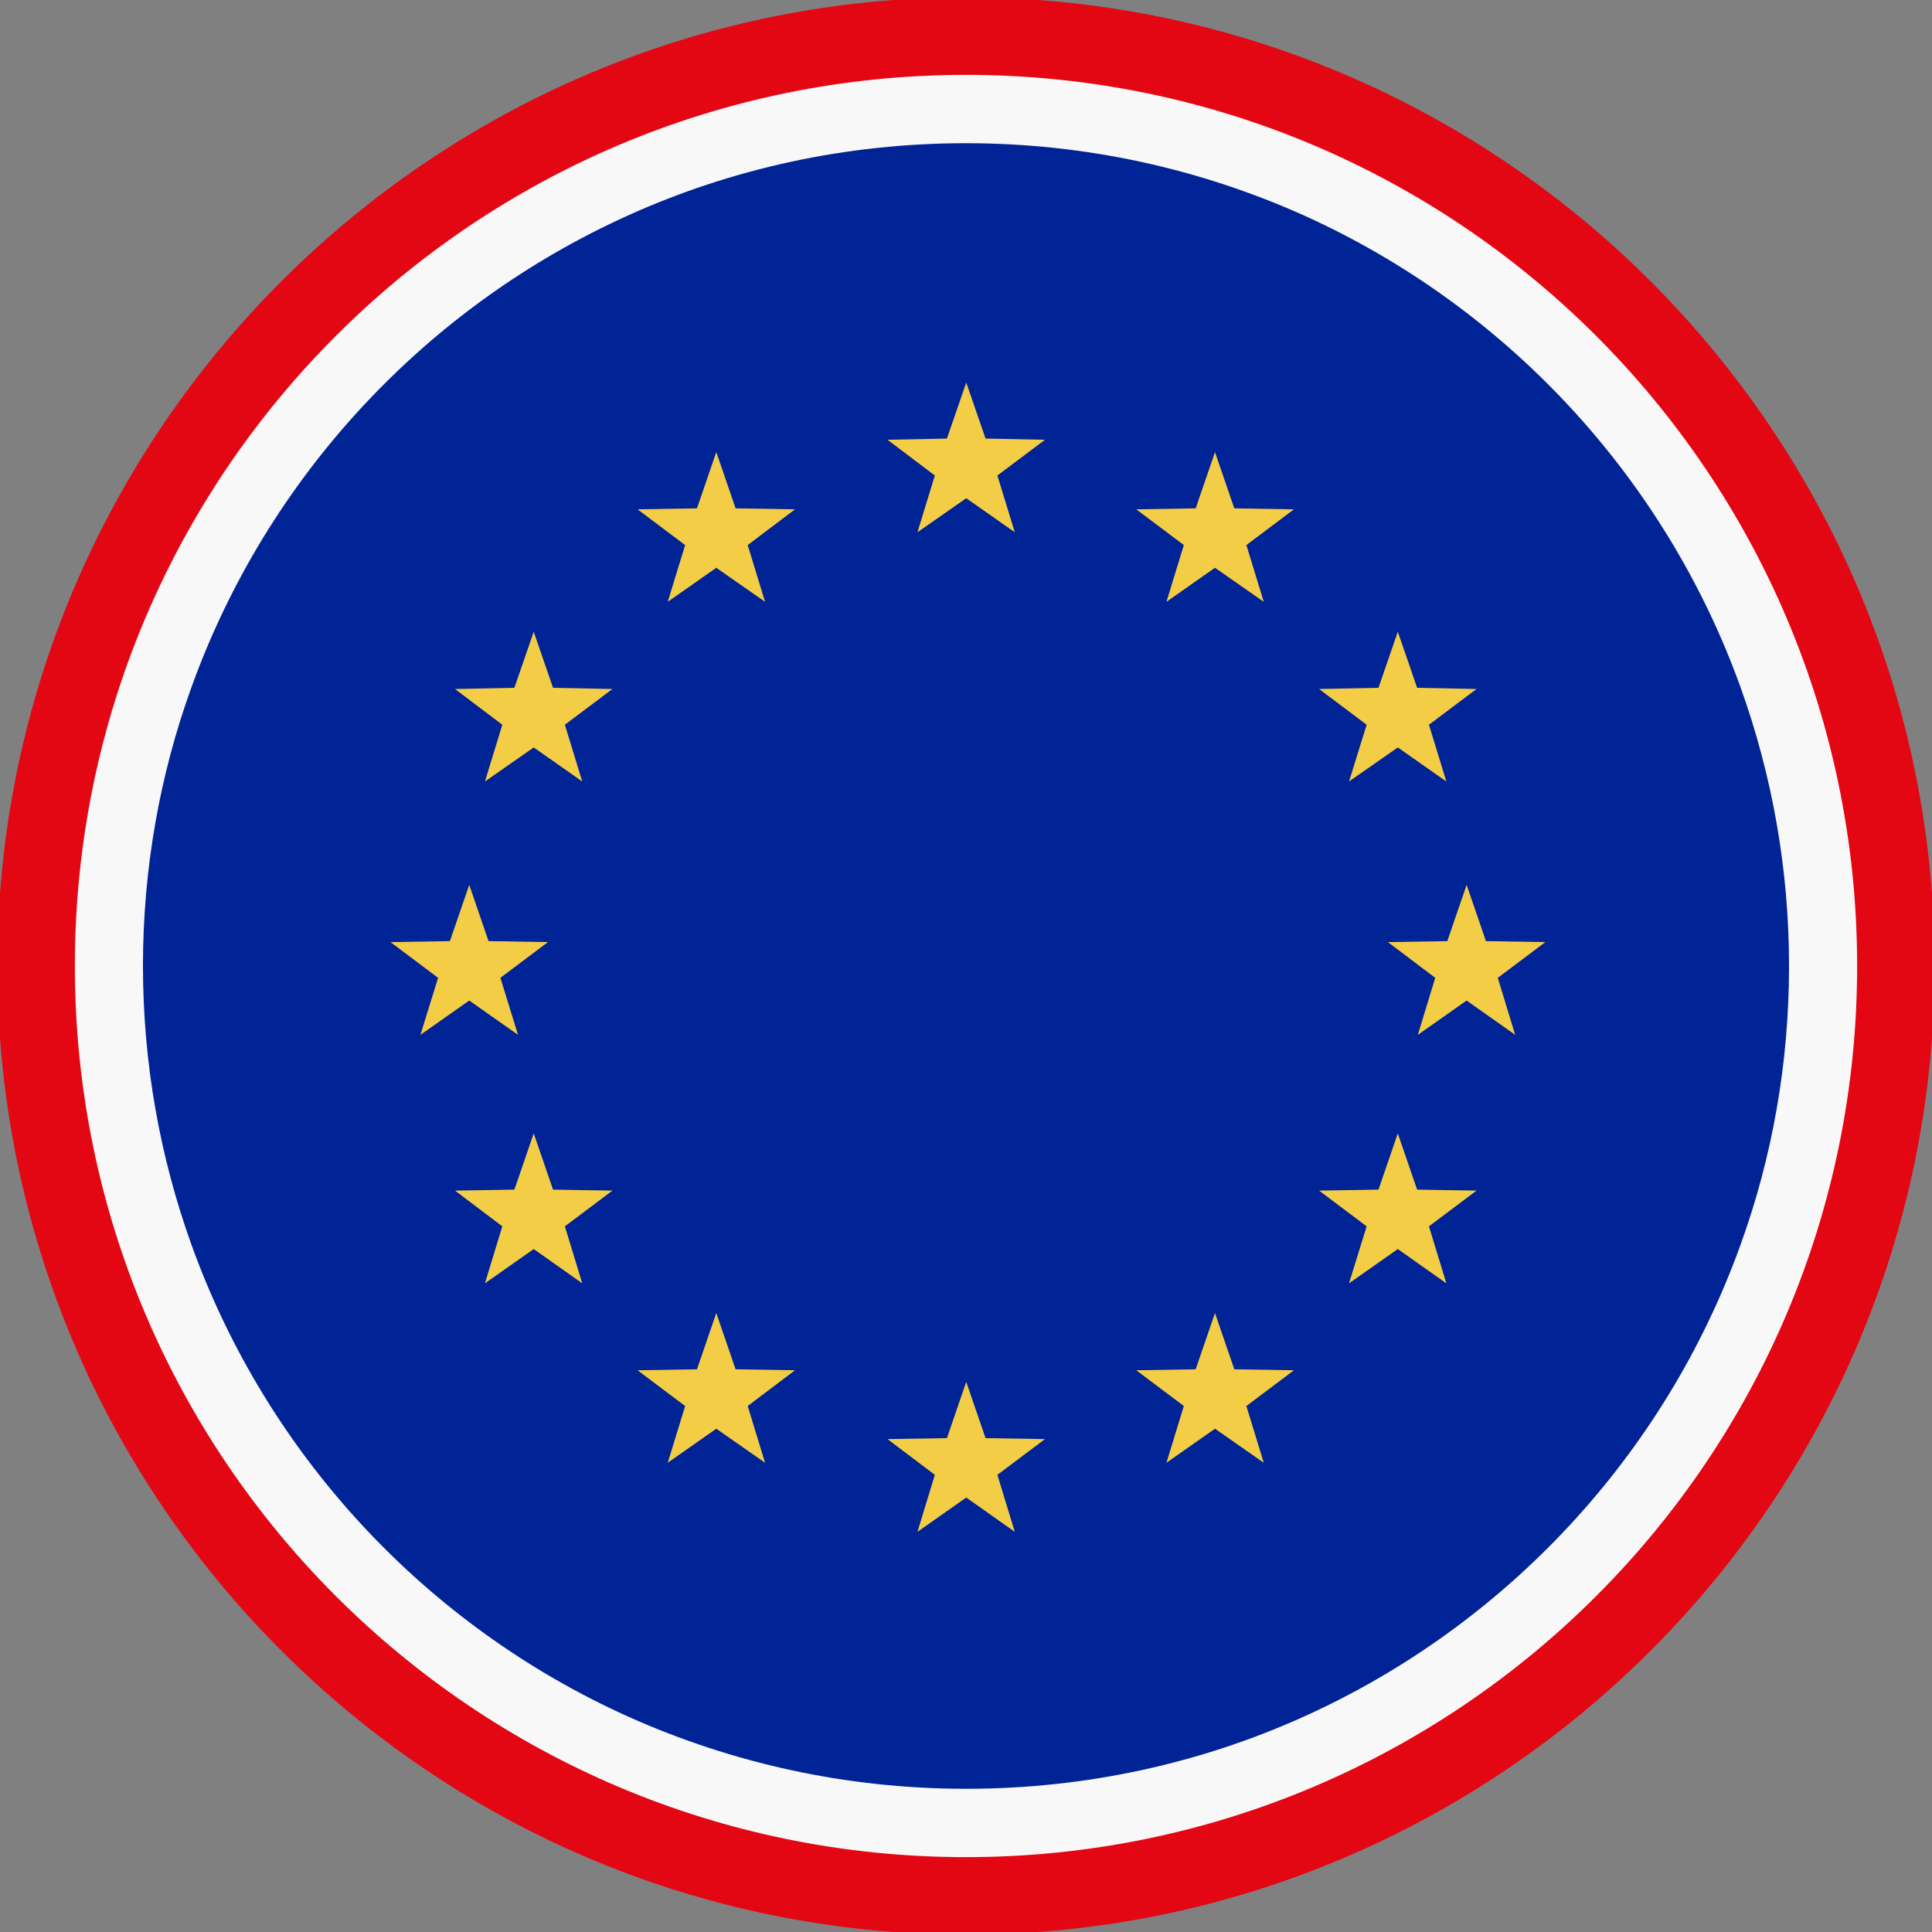
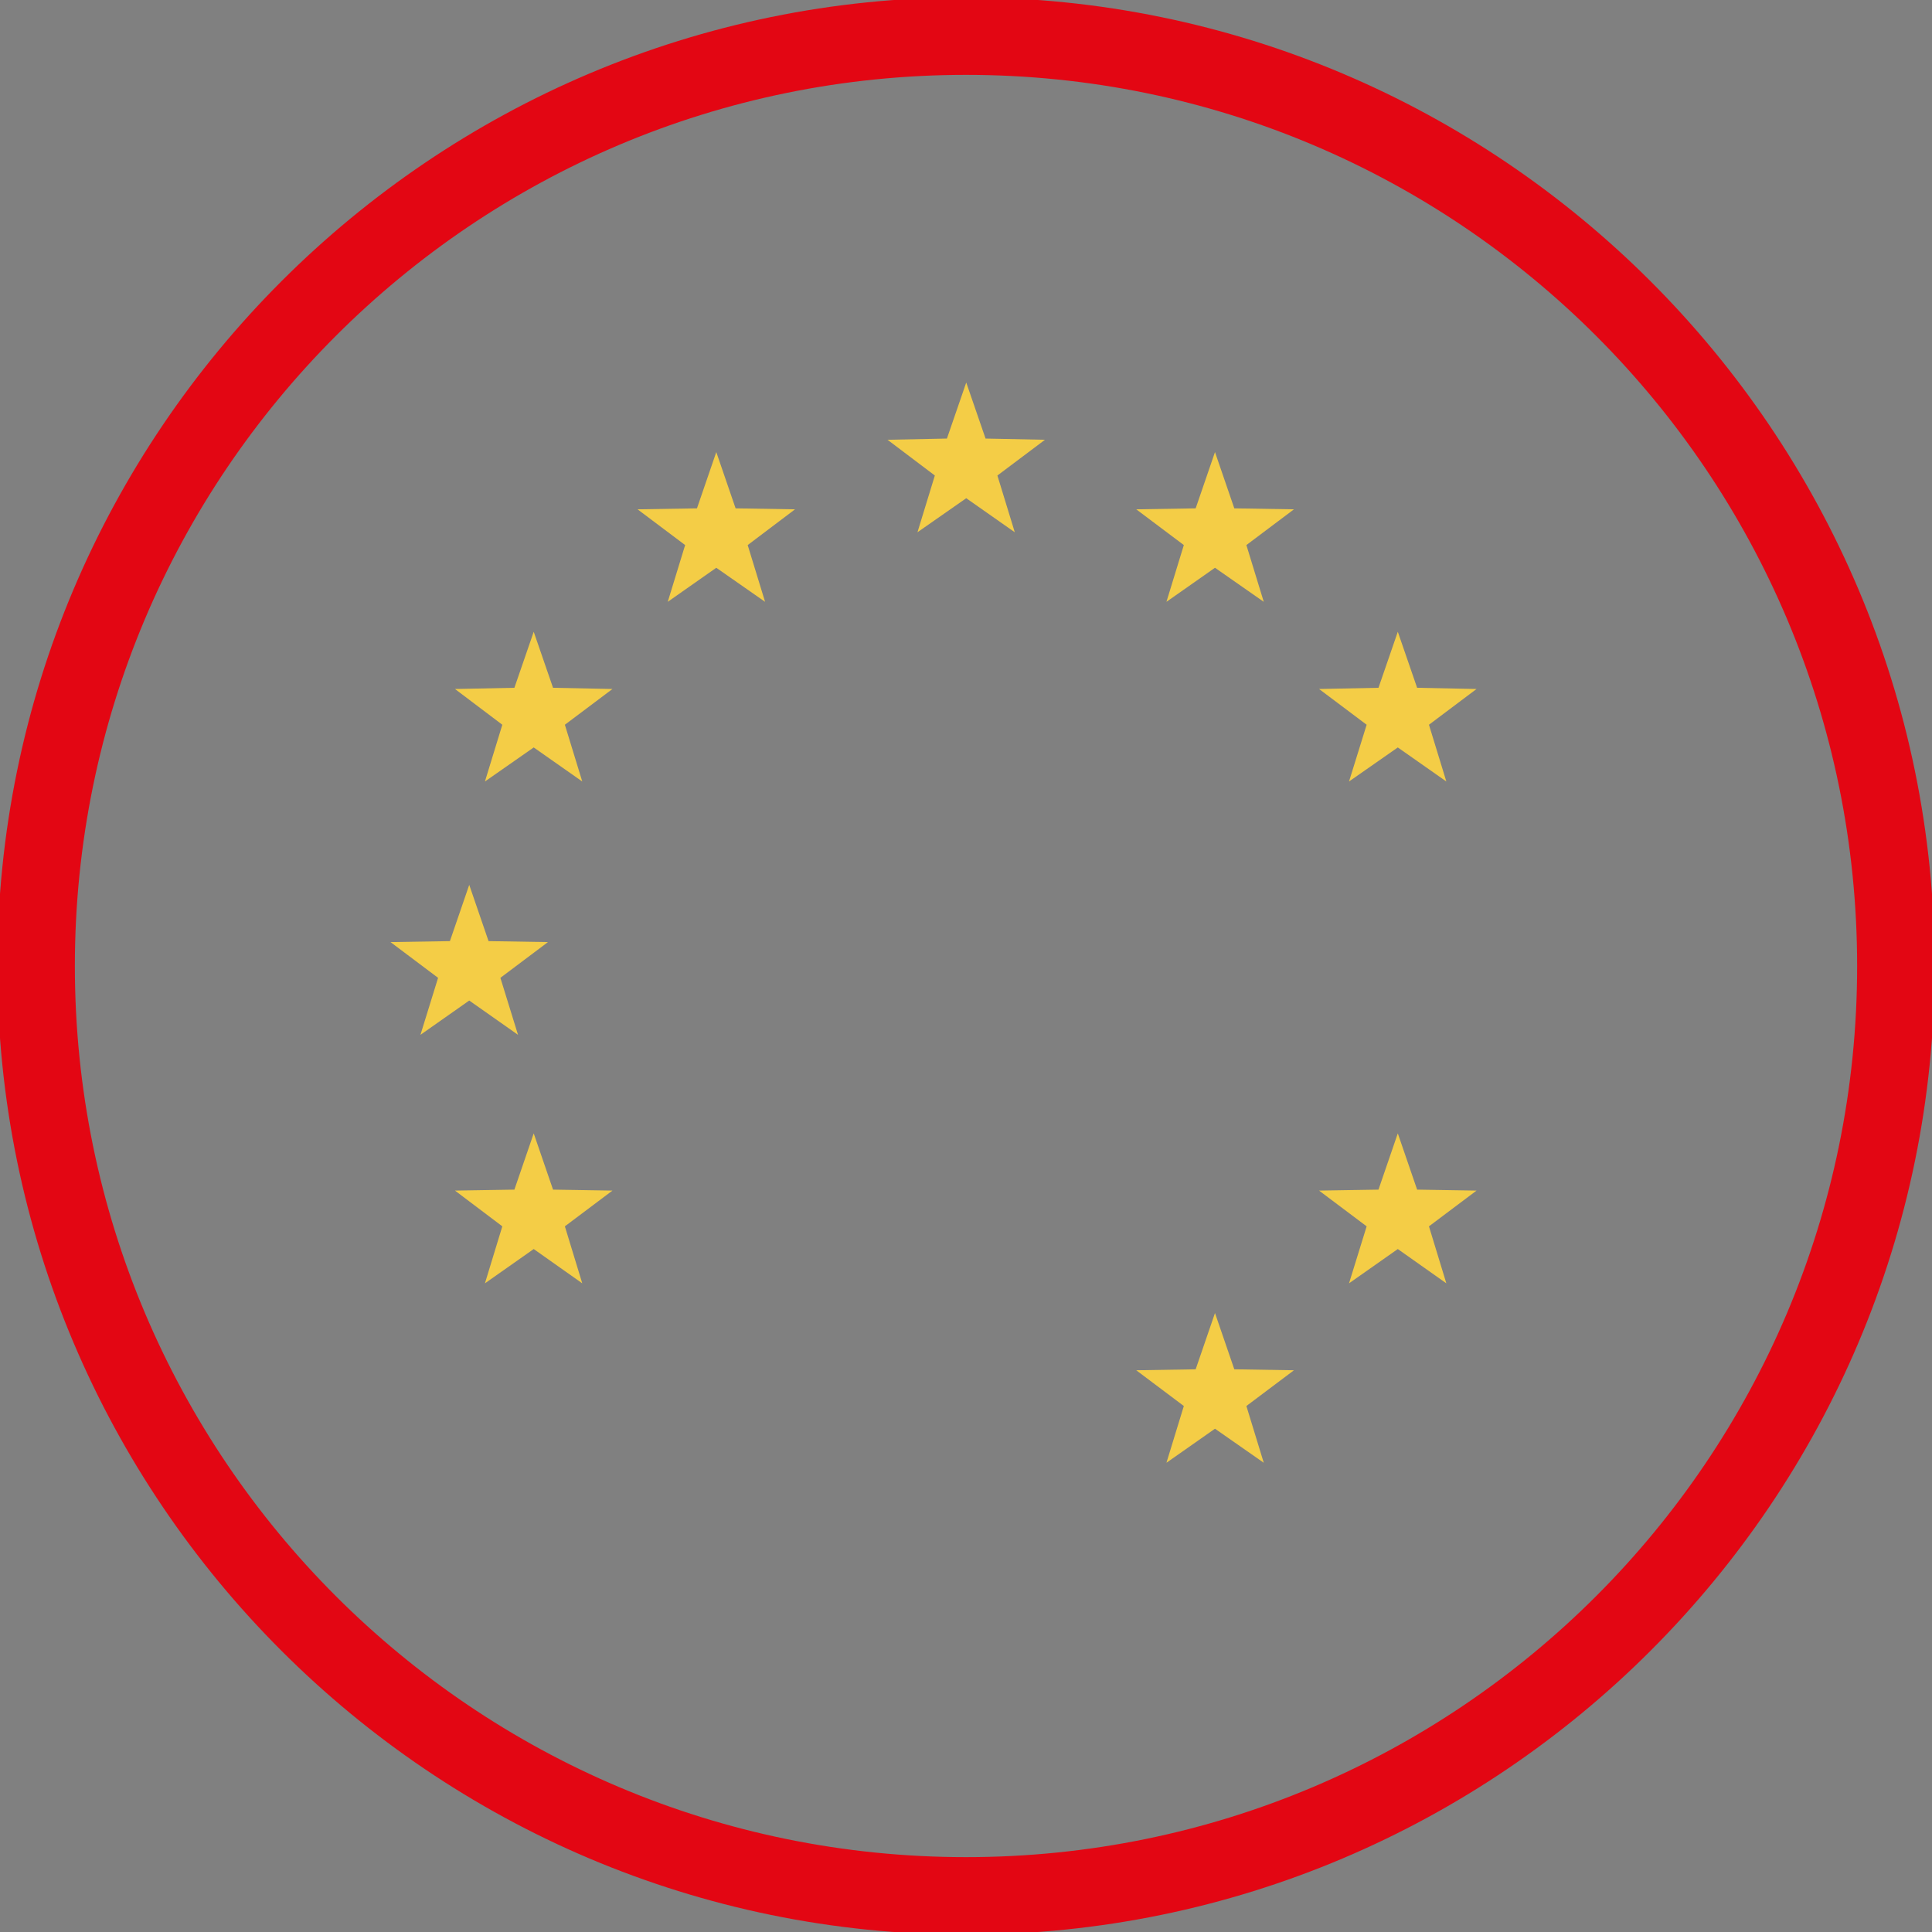
<svg xmlns="http://www.w3.org/2000/svg" id="objects" viewBox="0 0 80 80">
  <rect x="0" y="0" width="80" height="80" fill="#808080" stroke="none" />
  <defs>
    <style>.cls-1{fill:#f4cd46;}.cls-1,.cls-2,.cls-3,.cls-4{stroke-width:0px;}.cls-2{fill:#f8f8f8;}.cls-3{fill:#e30613;}.cls-4{fill:#002395;}</style>
  </defs>
-   <path class="cls-2" d="m40,78.51C18.77,78.51,1.49,61.23,1.49,40S18.77,1.49,40,1.49s38.5,17.27,38.5,38.5-17.27,38.51-38.5,38.51Z" />
  <path class="cls-3" d="m40,3.1c20.38,0,36.9,16.52,36.9,36.9s-16.52,36.9-36.9,36.9S3.1,60.38,3.1,40,19.62,3.1,40,3.1m0-3.21C17.88-.11-.11,17.88-.11,40s17.99,40.11,40.11,40.11,40.11-17.99,40.11-40.11S62.12-.11,40-.11h0Z" />
-   <path class="cls-4" d="m74.08,40c0,4.04-.7,7.92-2,11.52-3.13,8.72-9.72,15.79-18.11,19.57-4.26,1.92-8.99,2.98-13.97,2.98s-9.7-1.07-13.97-2.98c-8.39-3.77-14.98-10.85-18.11-19.57-1.29-3.6-2-7.48-2-11.52s.7-7.92,2-11.52c3.13-8.72,9.72-15.79,18.11-19.57,4.26-1.92,8.99-2.98,13.97-2.98s9.7,1.07,13.97,2.98c8.39,3.78,14.98,10.85,18.11,19.57,1.29,3.6,2,7.48,2,11.52Z" />
  <polygon class="cls-1" points="40.01 15.84 40.81 18.16 43.27 18.21 41.3 19.69 42.02 22.04 40.01 20.63 37.99 22.04 38.71 19.69 36.75 18.21 39.21 18.16 40.01 15.84" />
  <polygon class="cls-1" points="19.43 36.64 20.23 38.97 22.69 39.01 20.72 40.49 21.45 42.85 19.43 41.43 17.41 42.85 18.14 40.49 16.17 39.01 18.63 38.97 19.43 36.64" />
  <polygon class="cls-1" points="22.1 26.16 22.9 28.48 25.36 28.53 23.39 30.01 24.11 32.36 22.1 30.95 20.08 32.36 20.8 30.01 18.84 28.53 21.3 28.48 22.1 26.16" />
  <polygon class="cls-1" points="29.66 18.72 30.46 21.05 32.92 21.09 30.96 22.57 31.68 24.92 29.66 23.51 27.65 24.92 28.37 22.57 26.4 21.09 28.86 21.05 29.66 18.72" />
  <polygon class="cls-1" points="57.88 26.16 57.08 28.48 54.62 28.53 56.59 30.01 55.86 32.36 57.88 30.95 59.89 32.36 59.17 30.01 61.14 28.53 58.68 28.48 57.88 26.16" />
  <polygon class="cls-1" points="22.1 46.93 22.9 49.26 25.36 49.3 23.39 50.78 24.11 53.14 22.1 51.72 20.08 53.14 20.8 50.78 18.84 49.3 21.3 49.26 22.1 46.93" />
  <polygon class="cls-1" points="57.88 46.93 57.08 49.26 54.62 49.3 56.59 50.78 55.86 53.14 57.88 51.72 59.89 53.14 59.17 50.78 61.14 49.3 58.68 49.26 57.88 46.93" />
  <polygon class="cls-1" points="50.31 18.72 49.51 21.05 47.05 21.09 49.02 22.57 48.3 24.92 50.31 23.51 52.33 24.92 51.61 22.57 53.58 21.09 51.11 21.05 50.31 18.72" />
-   <polygon class="cls-1" points="29.66 54.37 30.46 56.7 32.92 56.74 30.96 58.22 31.68 60.57 29.66 59.16 27.65 60.57 28.37 58.22 26.4 56.74 28.86 56.7 29.66 54.37" />
  <polygon class="cls-1" points="50.31 54.37 49.51 56.7 47.05 56.74 49.02 58.22 48.3 60.57 50.31 59.16 52.33 60.57 51.61 58.22 53.58 56.74 51.11 56.7 50.31 54.37" />
-   <polygon class="cls-1" points="60.73 36.64 61.53 38.97 63.99 39.01 62.02 40.49 62.74 42.85 60.73 41.43 58.71 42.85 59.43 40.49 57.47 39.01 59.93 38.97 60.73 36.64" />
-   <polygon class="cls-1" points="40.01 57.22 40.81 59.55 43.27 59.59 41.3 61.07 42.02 63.43 40.01 62.01 37.99 63.43 38.71 61.07 36.75 59.59 39.21 59.55 40.01 57.22" />
</svg>